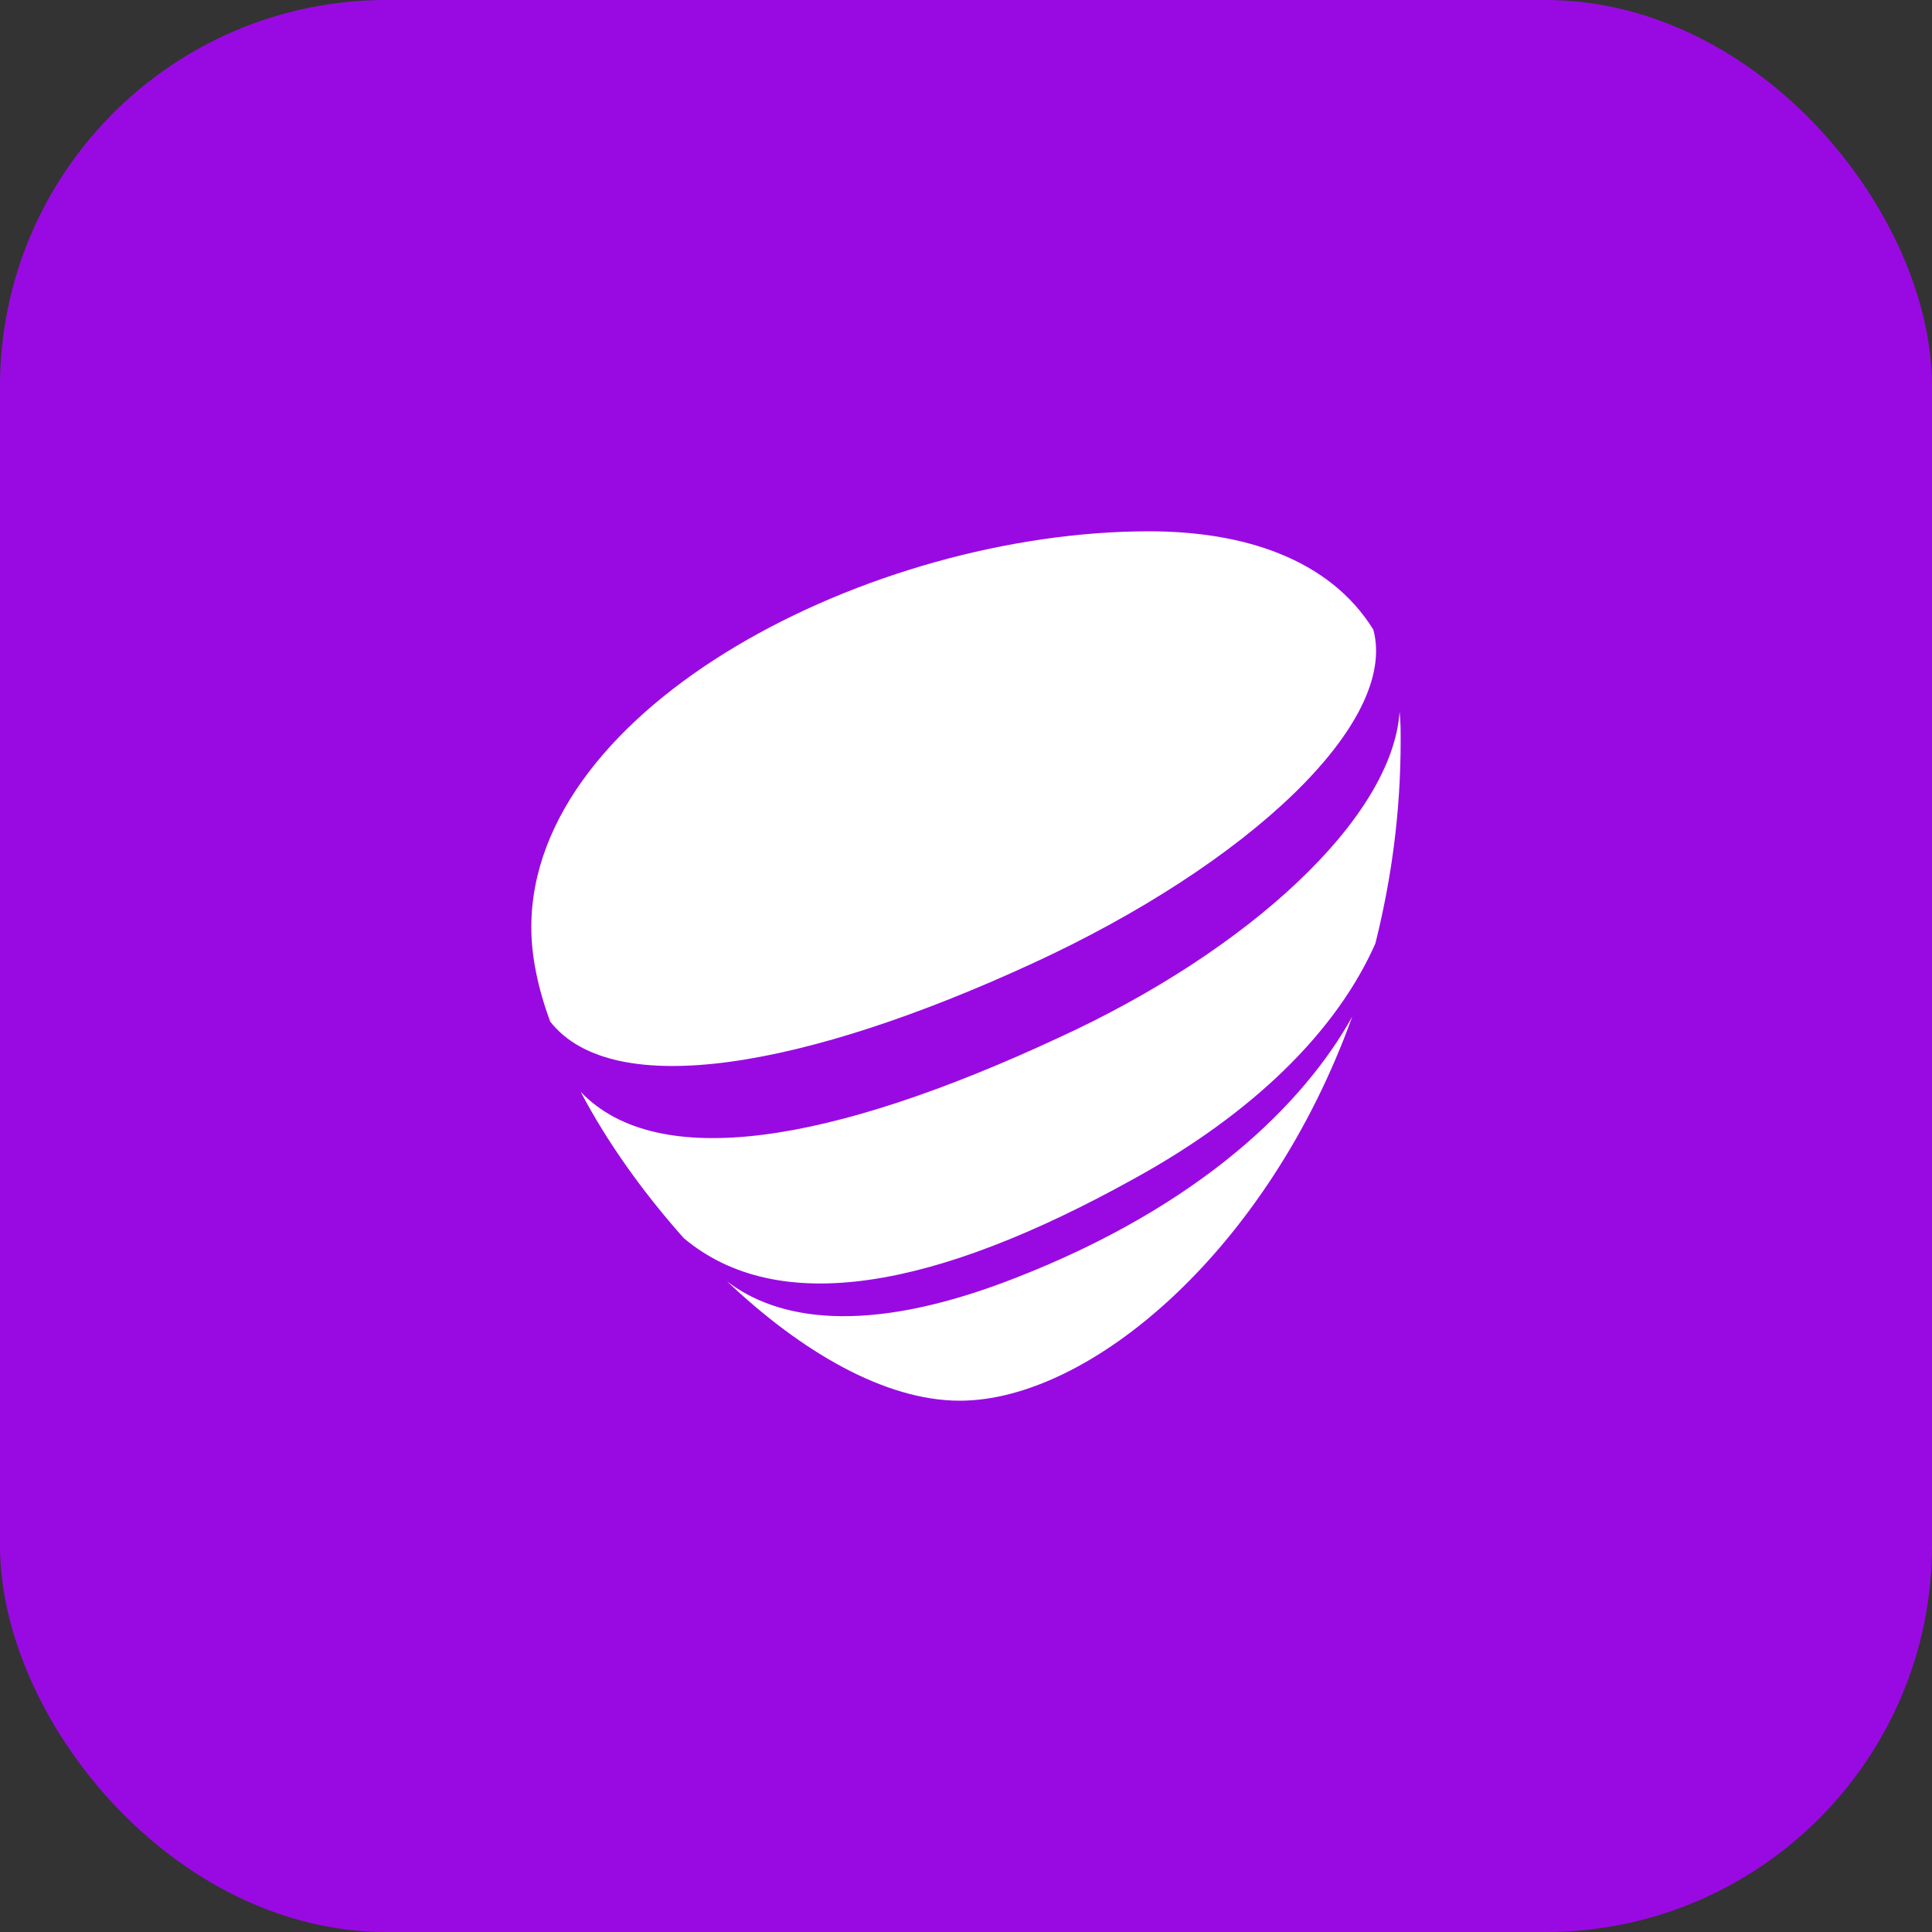
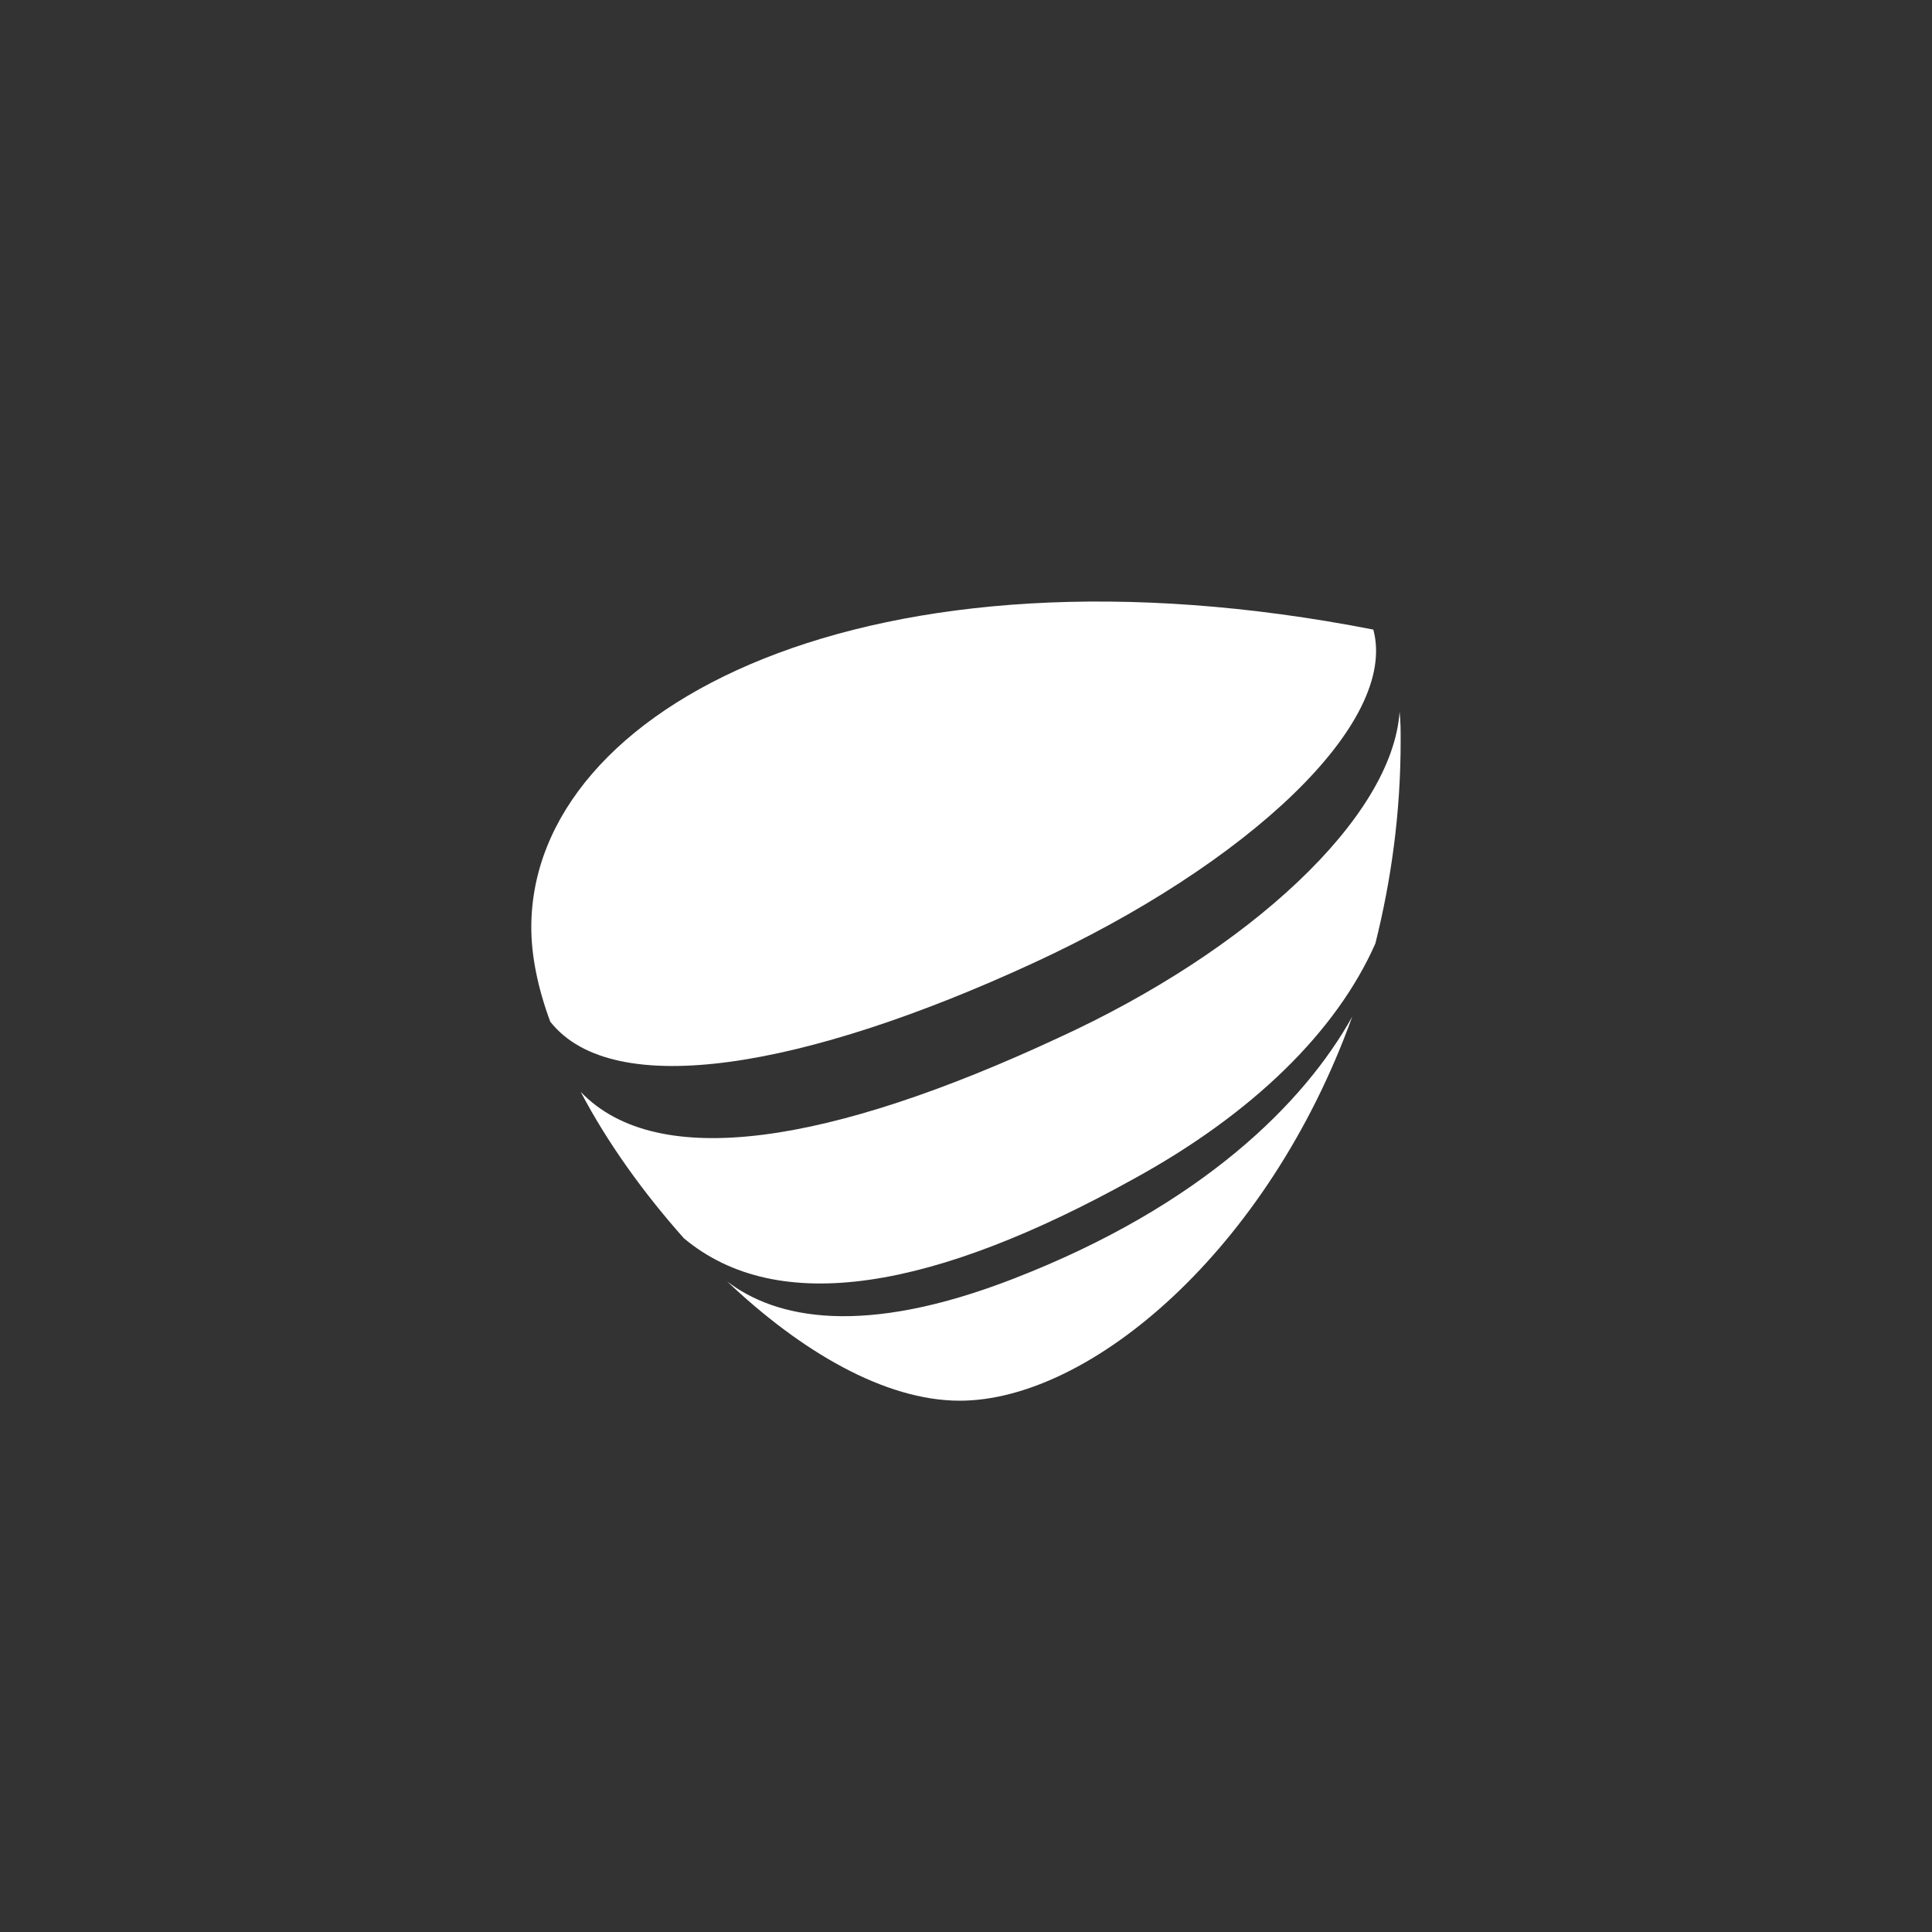
<svg xmlns="http://www.w3.org/2000/svg" width="40" height="40" viewBox="0 0 40 40" fill="none">
  <rect x="0" y="0" width="40" height="40" fill="#333333" stroke="none" />
-   <rect width="40" height="40" rx="8" fill="#990AE3" />
  <path d="M23.464 24.412C25.927 23.063 27.67 21.36 28.476 19.533C28.803 18.225 28.999 16.834 28.999 15.339C28.999 15.132 28.999 14.924 28.977 14.737C28.825 16.938 25.861 19.678 21.917 21.485C17.188 23.686 13.614 24.267 12.023 22.606C12.568 23.644 13.309 24.682 14.159 25.637C16.12 27.277 19.346 26.696 23.464 24.412Z" fill="white" />
-   <path d="M21.373 19.948C25.84 17.893 28.956 14.966 28.433 13.035C27.518 11.561 25.731 11 23.792 11C18.039 11 11 14.613 11 19.201C11 19.782 11.131 20.447 11.392 21.152C12.7 22.813 16.688 22.107 21.373 19.948Z" fill="white" />
+   <path d="M21.373 19.948C25.84 17.893 28.956 14.966 28.433 13.035C18.039 11 11 14.613 11 19.201C11 19.782 11.131 20.447 11.392 21.152C12.7 22.813 16.688 22.107 21.373 19.948Z" fill="white" />
  <path d="M21.002 26.467C17.864 27.692 16.055 27.297 15.053 26.529L15.031 26.508C16.578 27.982 18.322 29 19.869 29C22.571 29 26.254 25.885 27.997 21.048C27.017 22.813 24.903 24.951 21.002 26.467Z" fill="white" />
</svg>